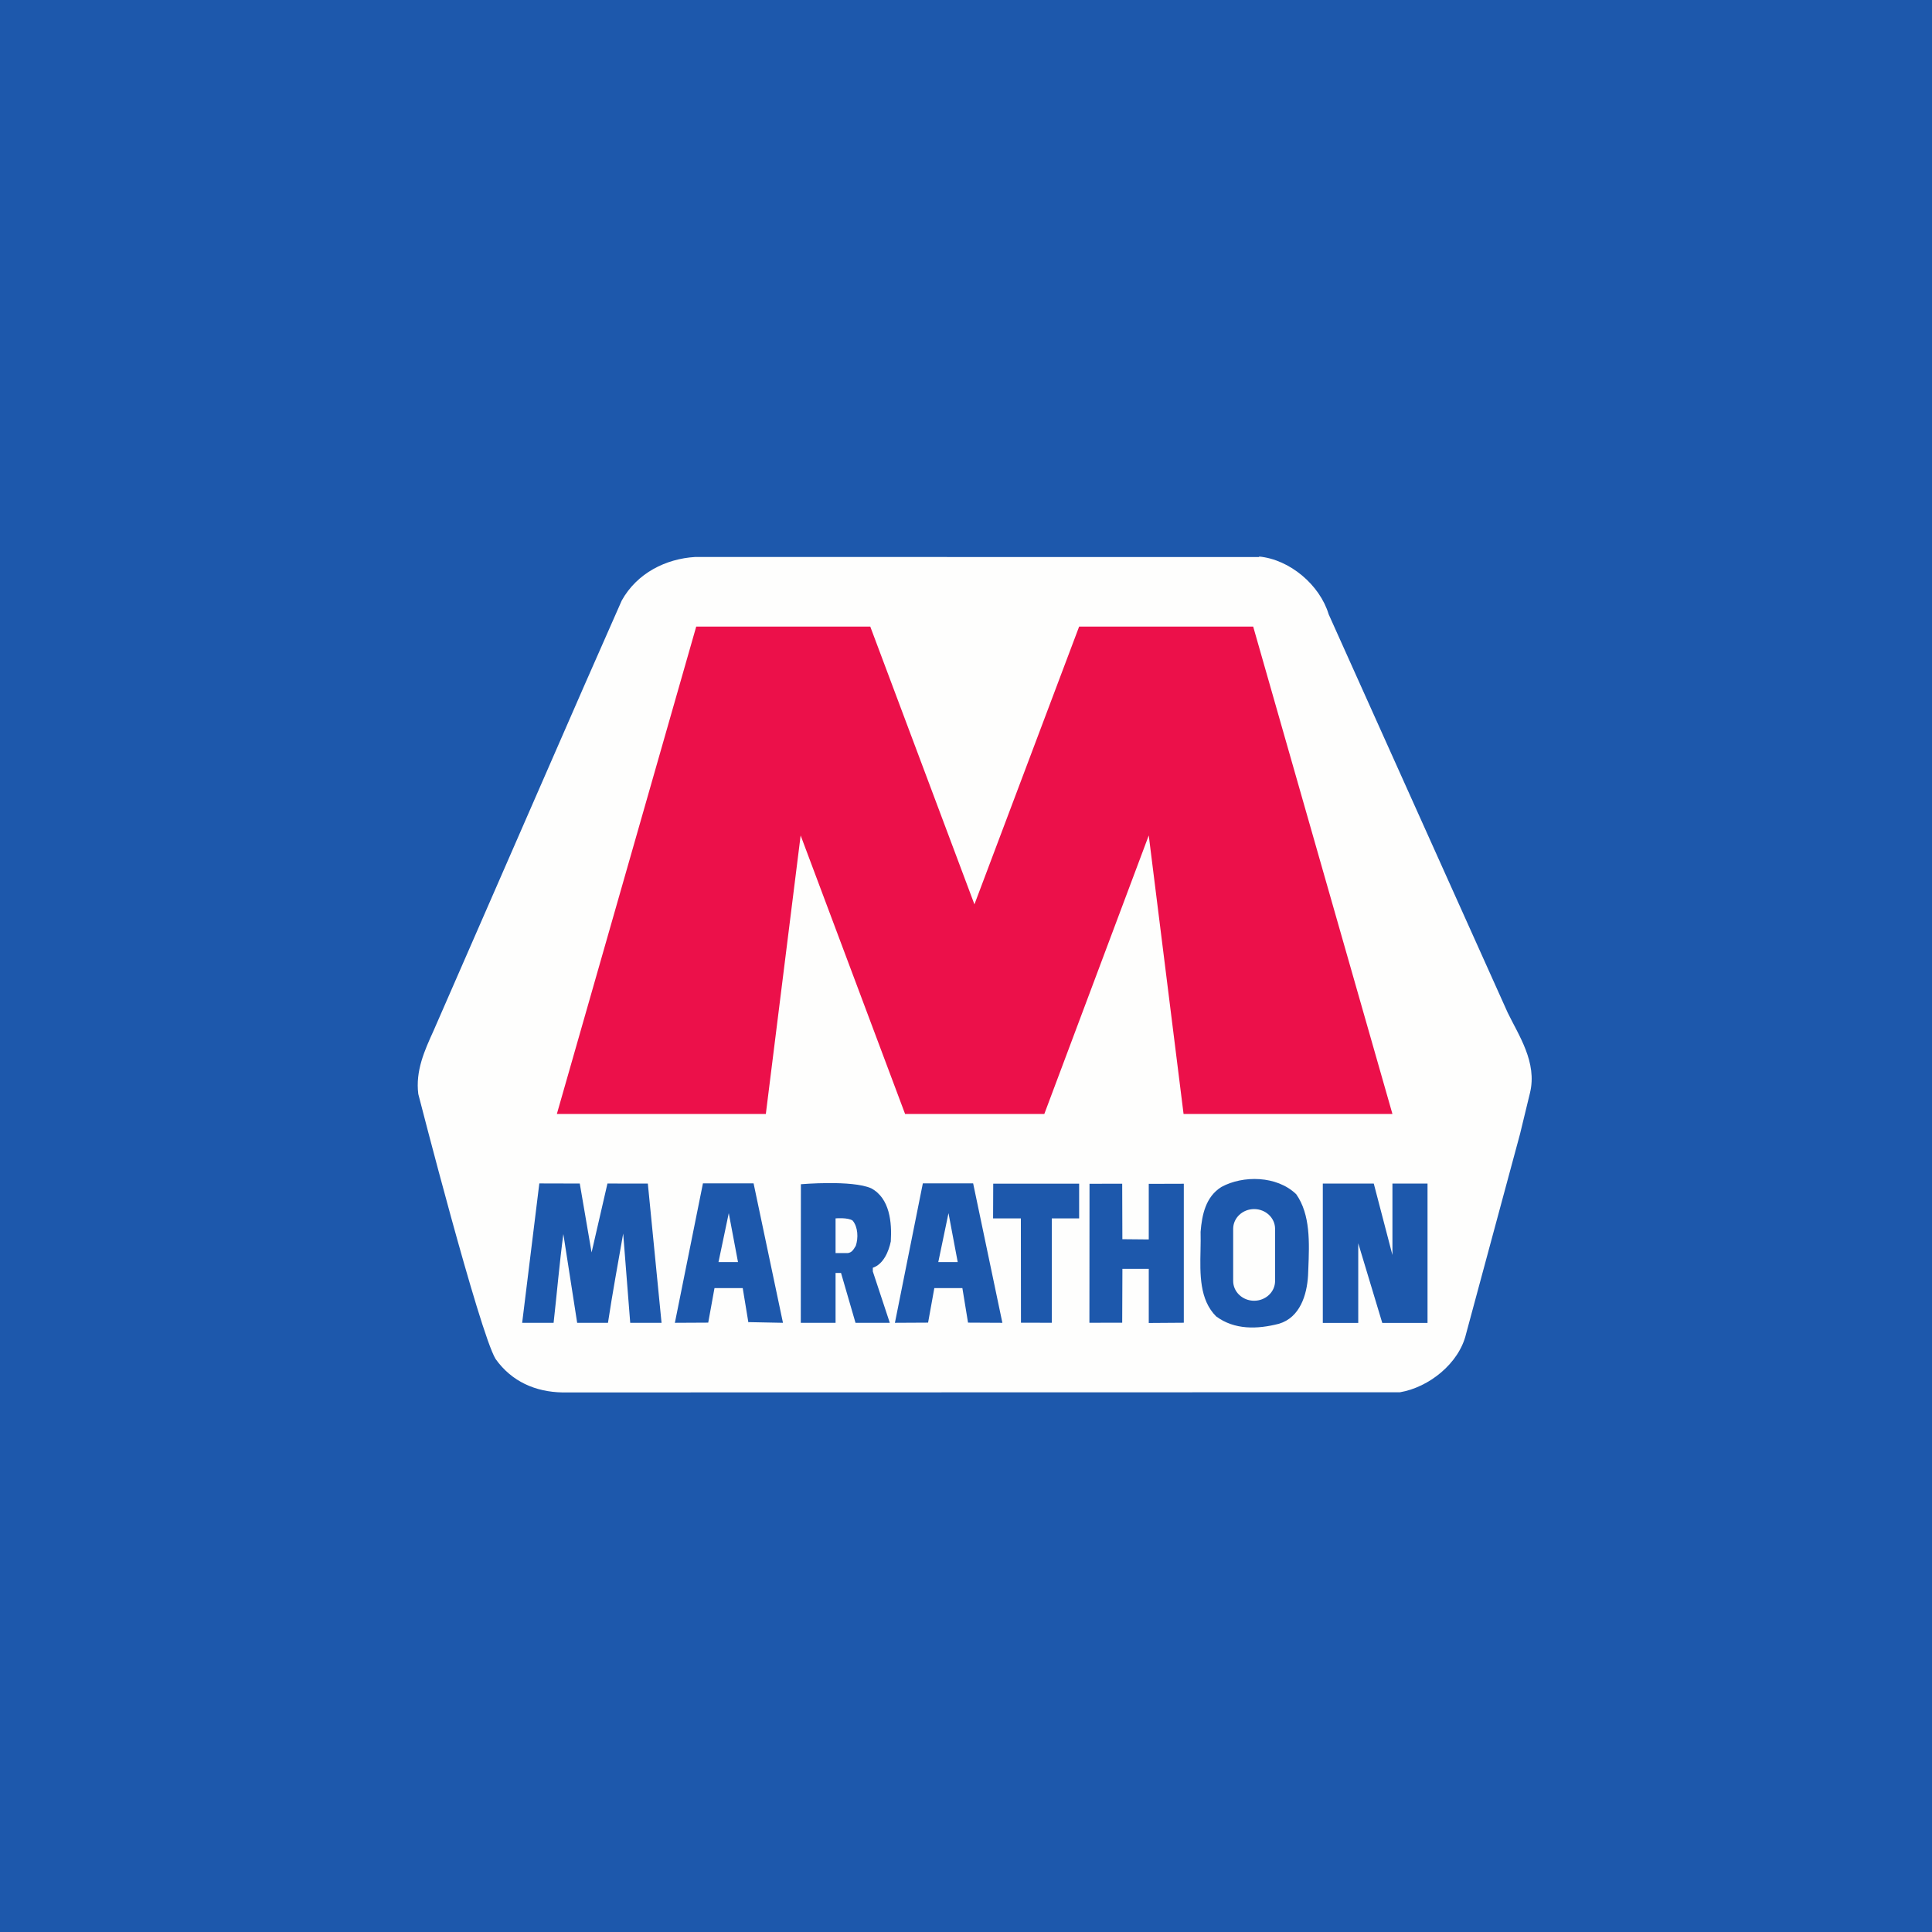
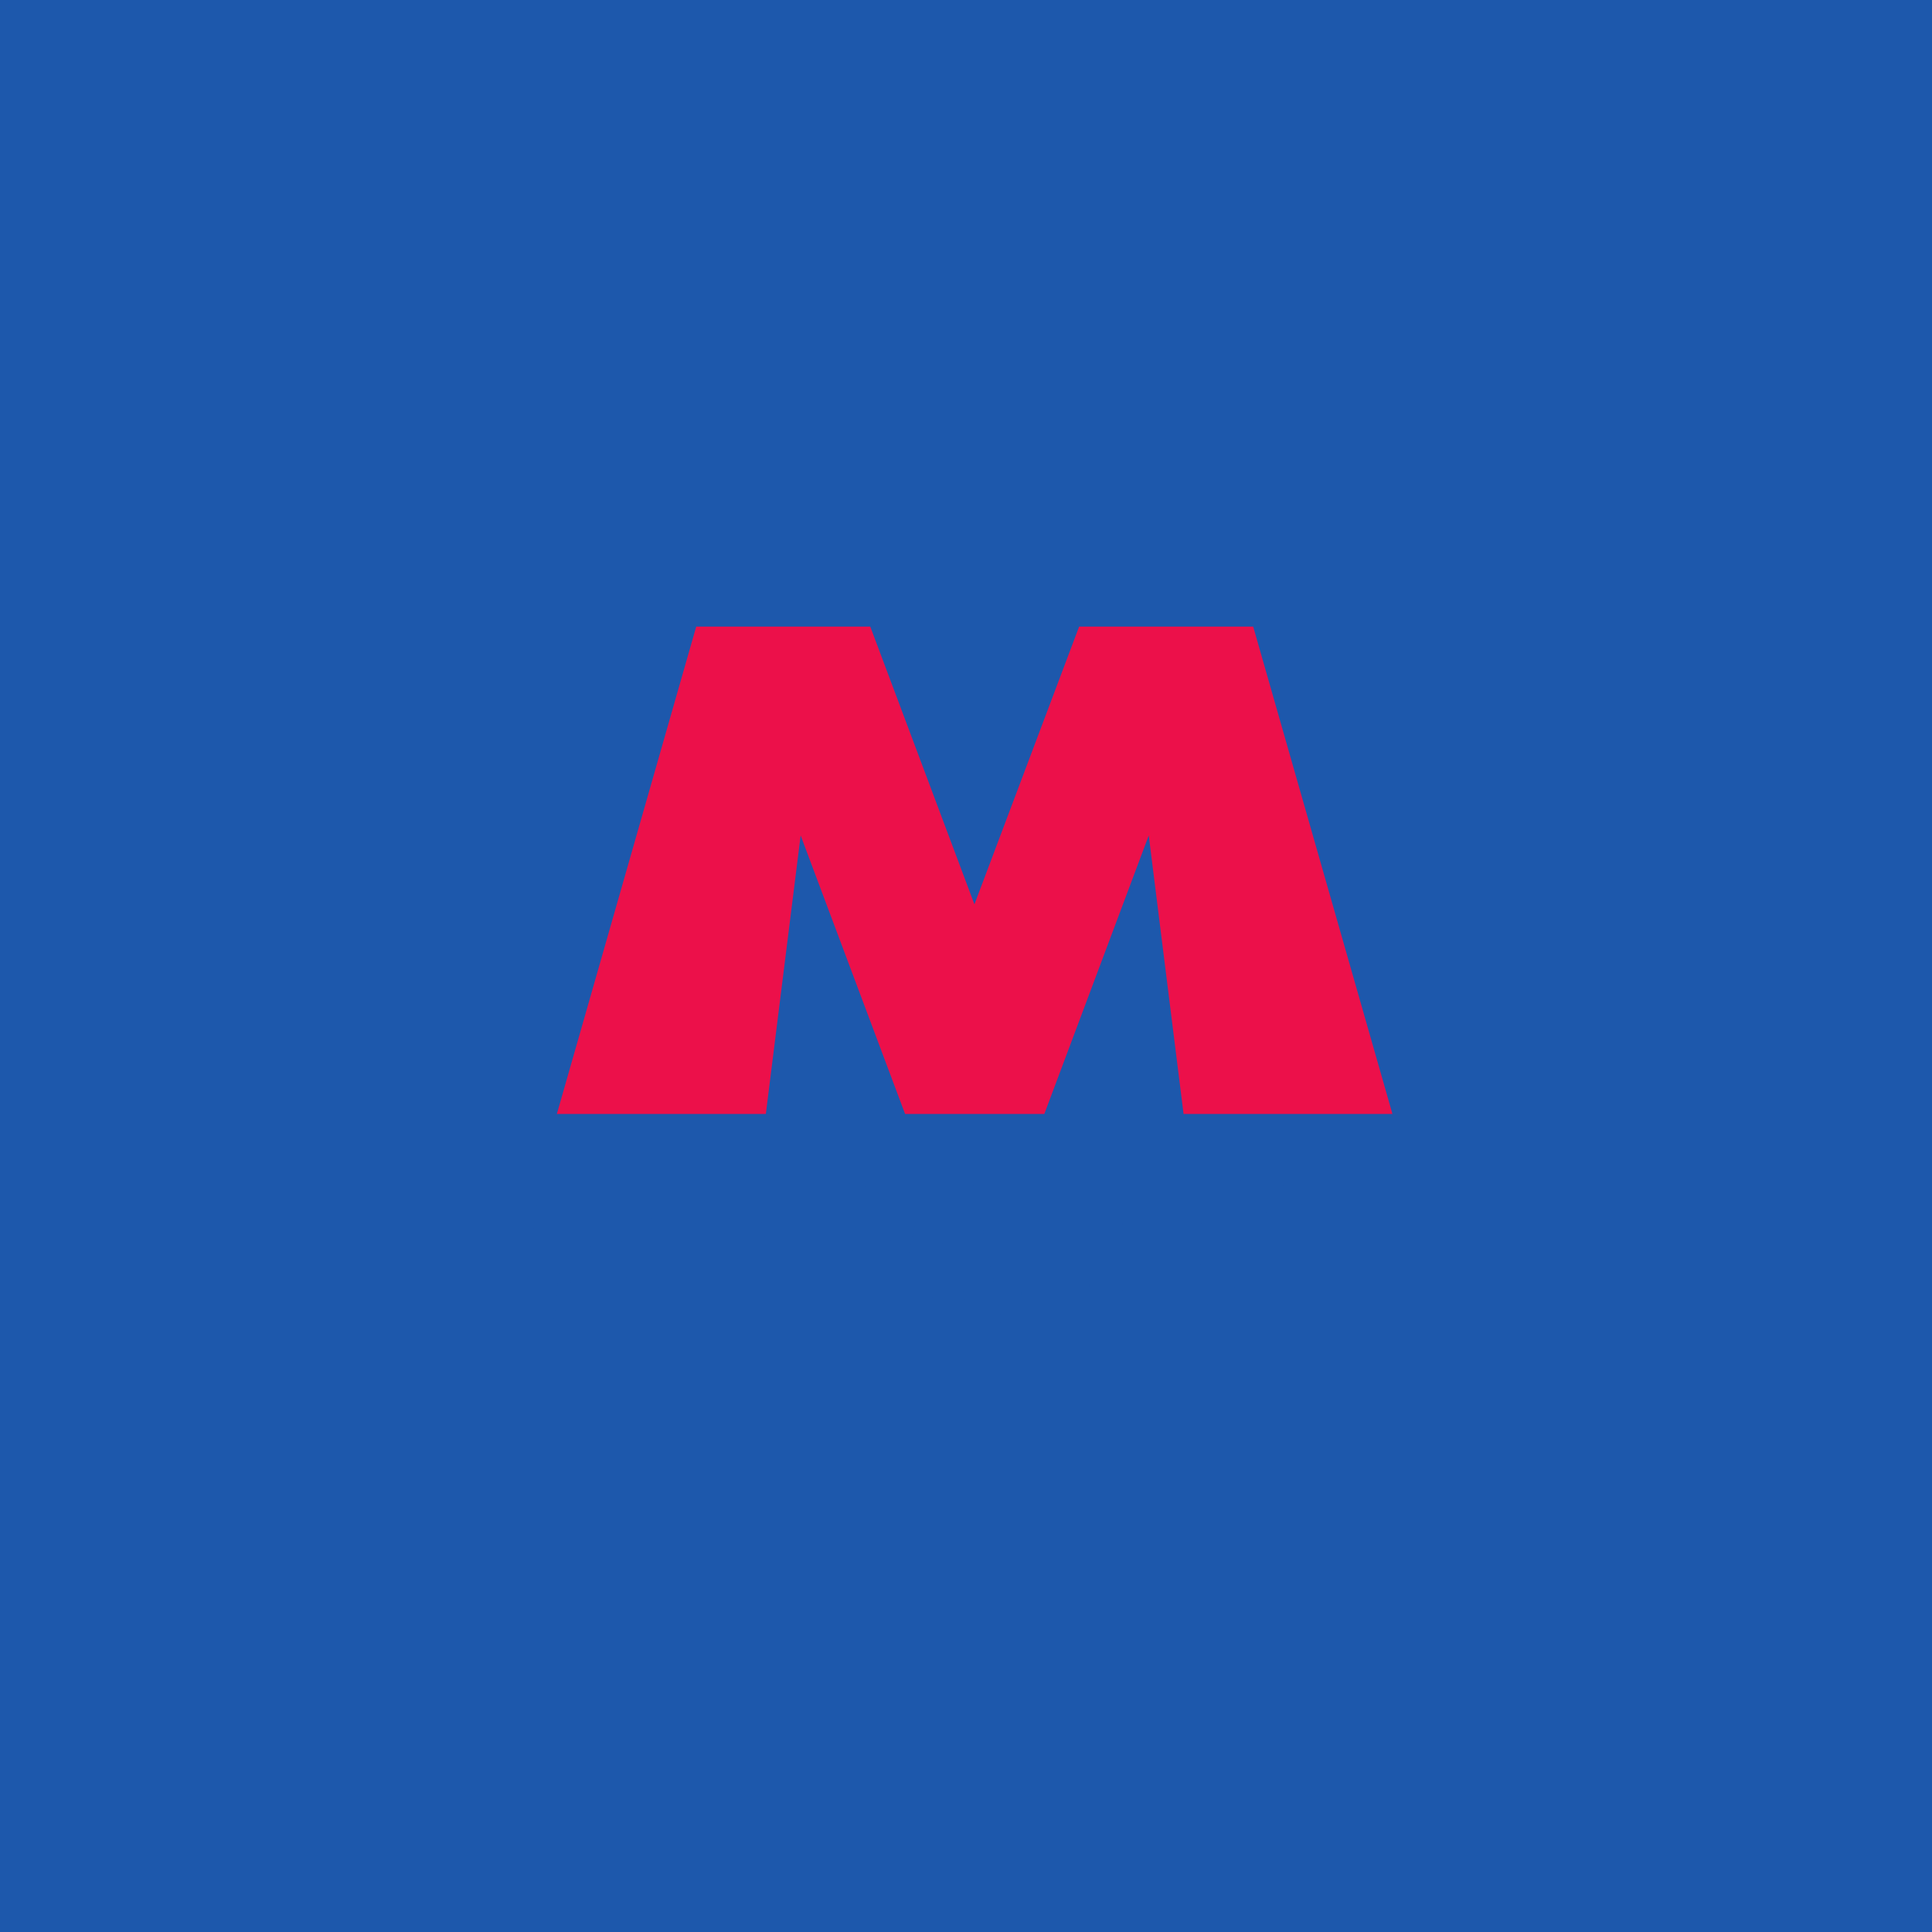
<svg xmlns="http://www.w3.org/2000/svg" viewBox="0 0 55.5 55.5">
  <path fill="#1D58AC" d="M0 0h55.5v55.5H0Z" />
-   <path fill="#FEFEFD" d="M36.165 15.987c.89.083 1.75.819 2.003 1.659l5.142 11.442c.314.65.854 1.43.642 2.305l-.286 1.18-1.552 5.75c-.202.849-1.071 1.532-1.896 1.672L16.155 40c-.766-.014-1.454-.307-1.919-.962-.464-.766-2.22-7.611-2.22-7.611-.084-.669.183-1.254.436-1.812l4.342-9.943 1.066-2.42c.439-.79 1.27-1.202 2.11-1.252l16.205.002Z" />
  <path fill="#EC104A" d="M27.99 25.985 31 18h5l4 14h-6l-1-8-3 8h-4l-3-8-1 8h-6.003L20 18h5l3 8Z" />
  <path fill="#1D58AC" d="m16.99 35.997.46-1.998 1.16.001.394 4h-.9l-.202-2.564c-.148.843-.309 1.717-.437 2.564h-.885l-.397-2.55c-.112.84-.185 1.703-.28 2.55H15l.493-4.004 1.162.003.345 2.013ZM31 35h-.785v2.999l-.886-.002L29.326 35h-.798l.004-.997H31zm1.242.598.758.007v-1.597l1.007-.003v3.993L33 38.005V36.45h-.757l-.006 1.547-.942.002.003-3.993.939-.002zm7.758.454V34h1.008v4.003h-1.3l-.69-2.288v2.288H38V34h1.464z" />
  <path fill="#1D58AC" fill-rule="evenodd" d="m21.49 37.98 1.002.02-.844-4.006h-1.455L19.387 38l.958-.005.18-.992h.811l.163.99Zm-.85-1.725h.56l-.265-1.405zm7.168 1.74.987.005-.84-4.006H26.51L25.708 38l.953-.005.179-.992h.806l.162.99Zm-.854-1.74h.558l-.265-1.405zm-1.364-.6c.033-.534-.027-1.232-.563-1.519-.548-.244-2.02-.117-2.02-.117L23.004 38h.999v-1.432h.157L24.576 38h.985l-.488-1.476v-.105c.306-.103.46-.473.518-.764Zm-1.007.136c.077-.225.066-.544-.09-.728-.134-.094-.49-.063-.49-.063v.996h.356c.114-.019.156-.097.198-.165zm12.653-1.485c.411.584.378 1.398.348 2.138l-.008.197c-.033.564-.234 1.206-.835 1.386-.627.162-1.278.178-1.806-.212-.479-.481-.463-1.209-.448-1.905.003-.178.007-.354.002-.523.04-.492.146-1.008.599-1.29.616-.336 1.59-.33 2.148.209m-1.209.427c-.332 0-.602.254-.602.568v1.497c0 .314.27.568.602.568.333 0 .602-.254.602-.568v-1.497c0-.314-.27-.568-.602-.568" />
</svg>